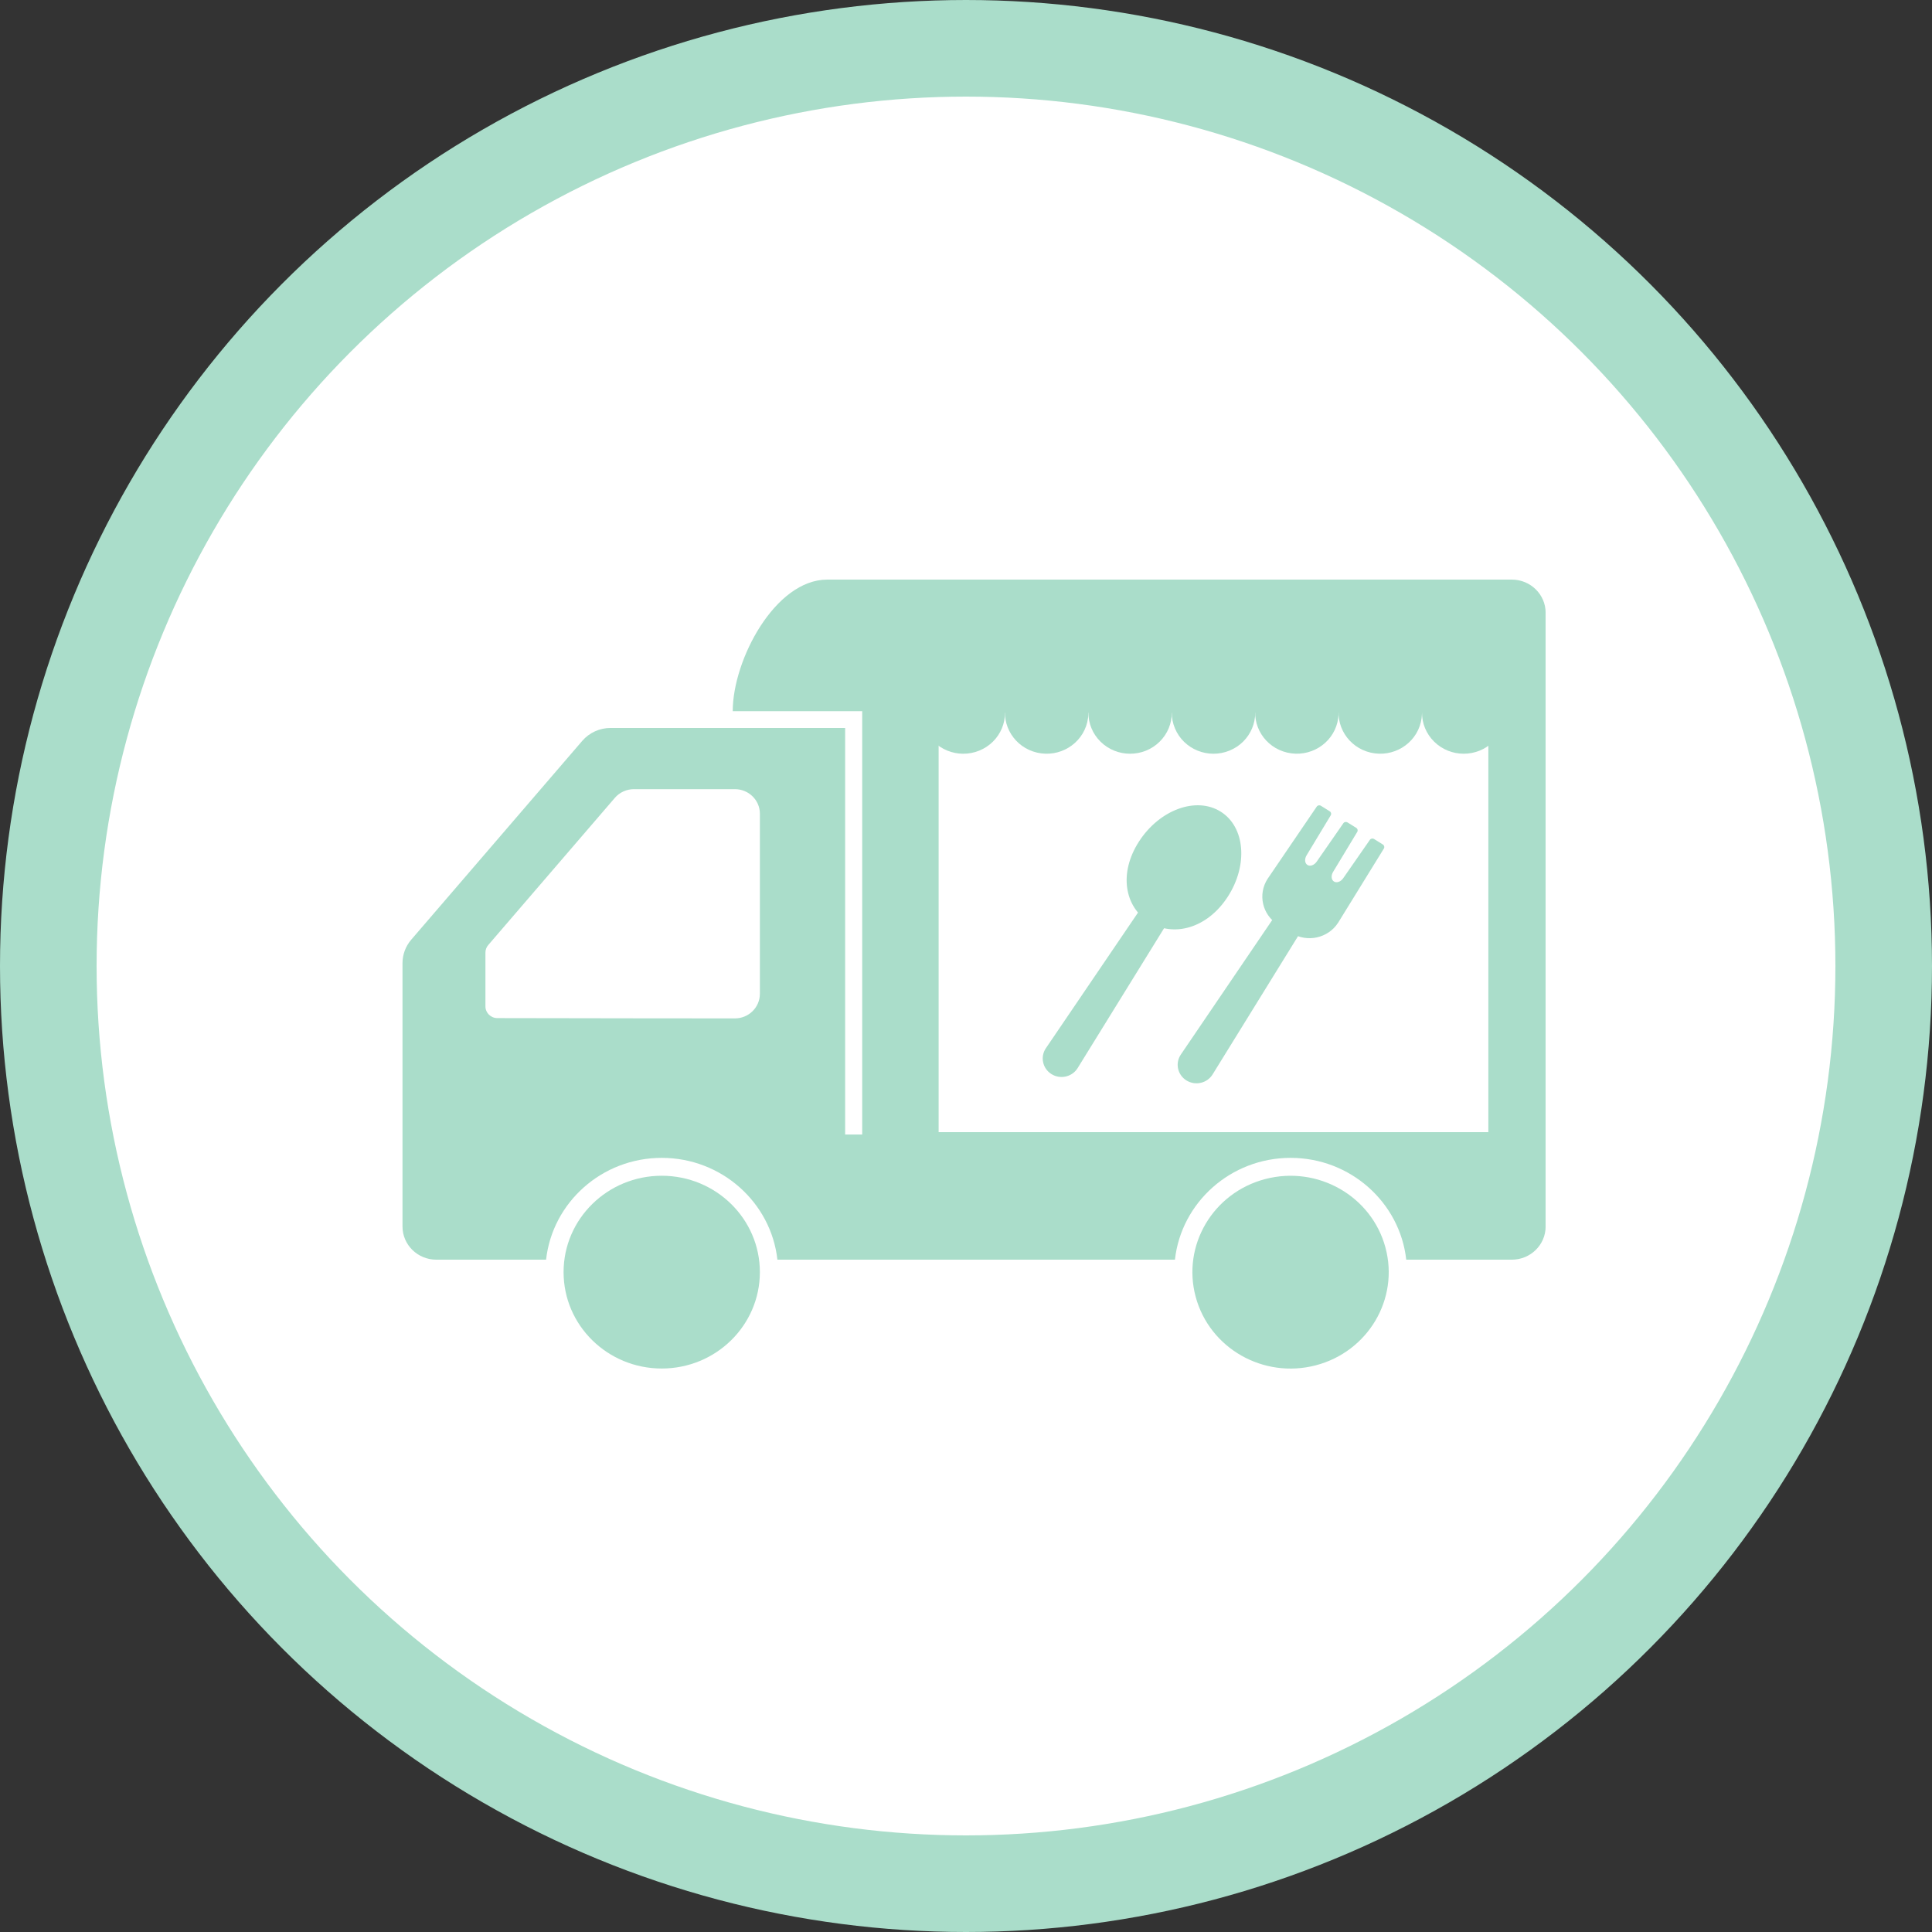
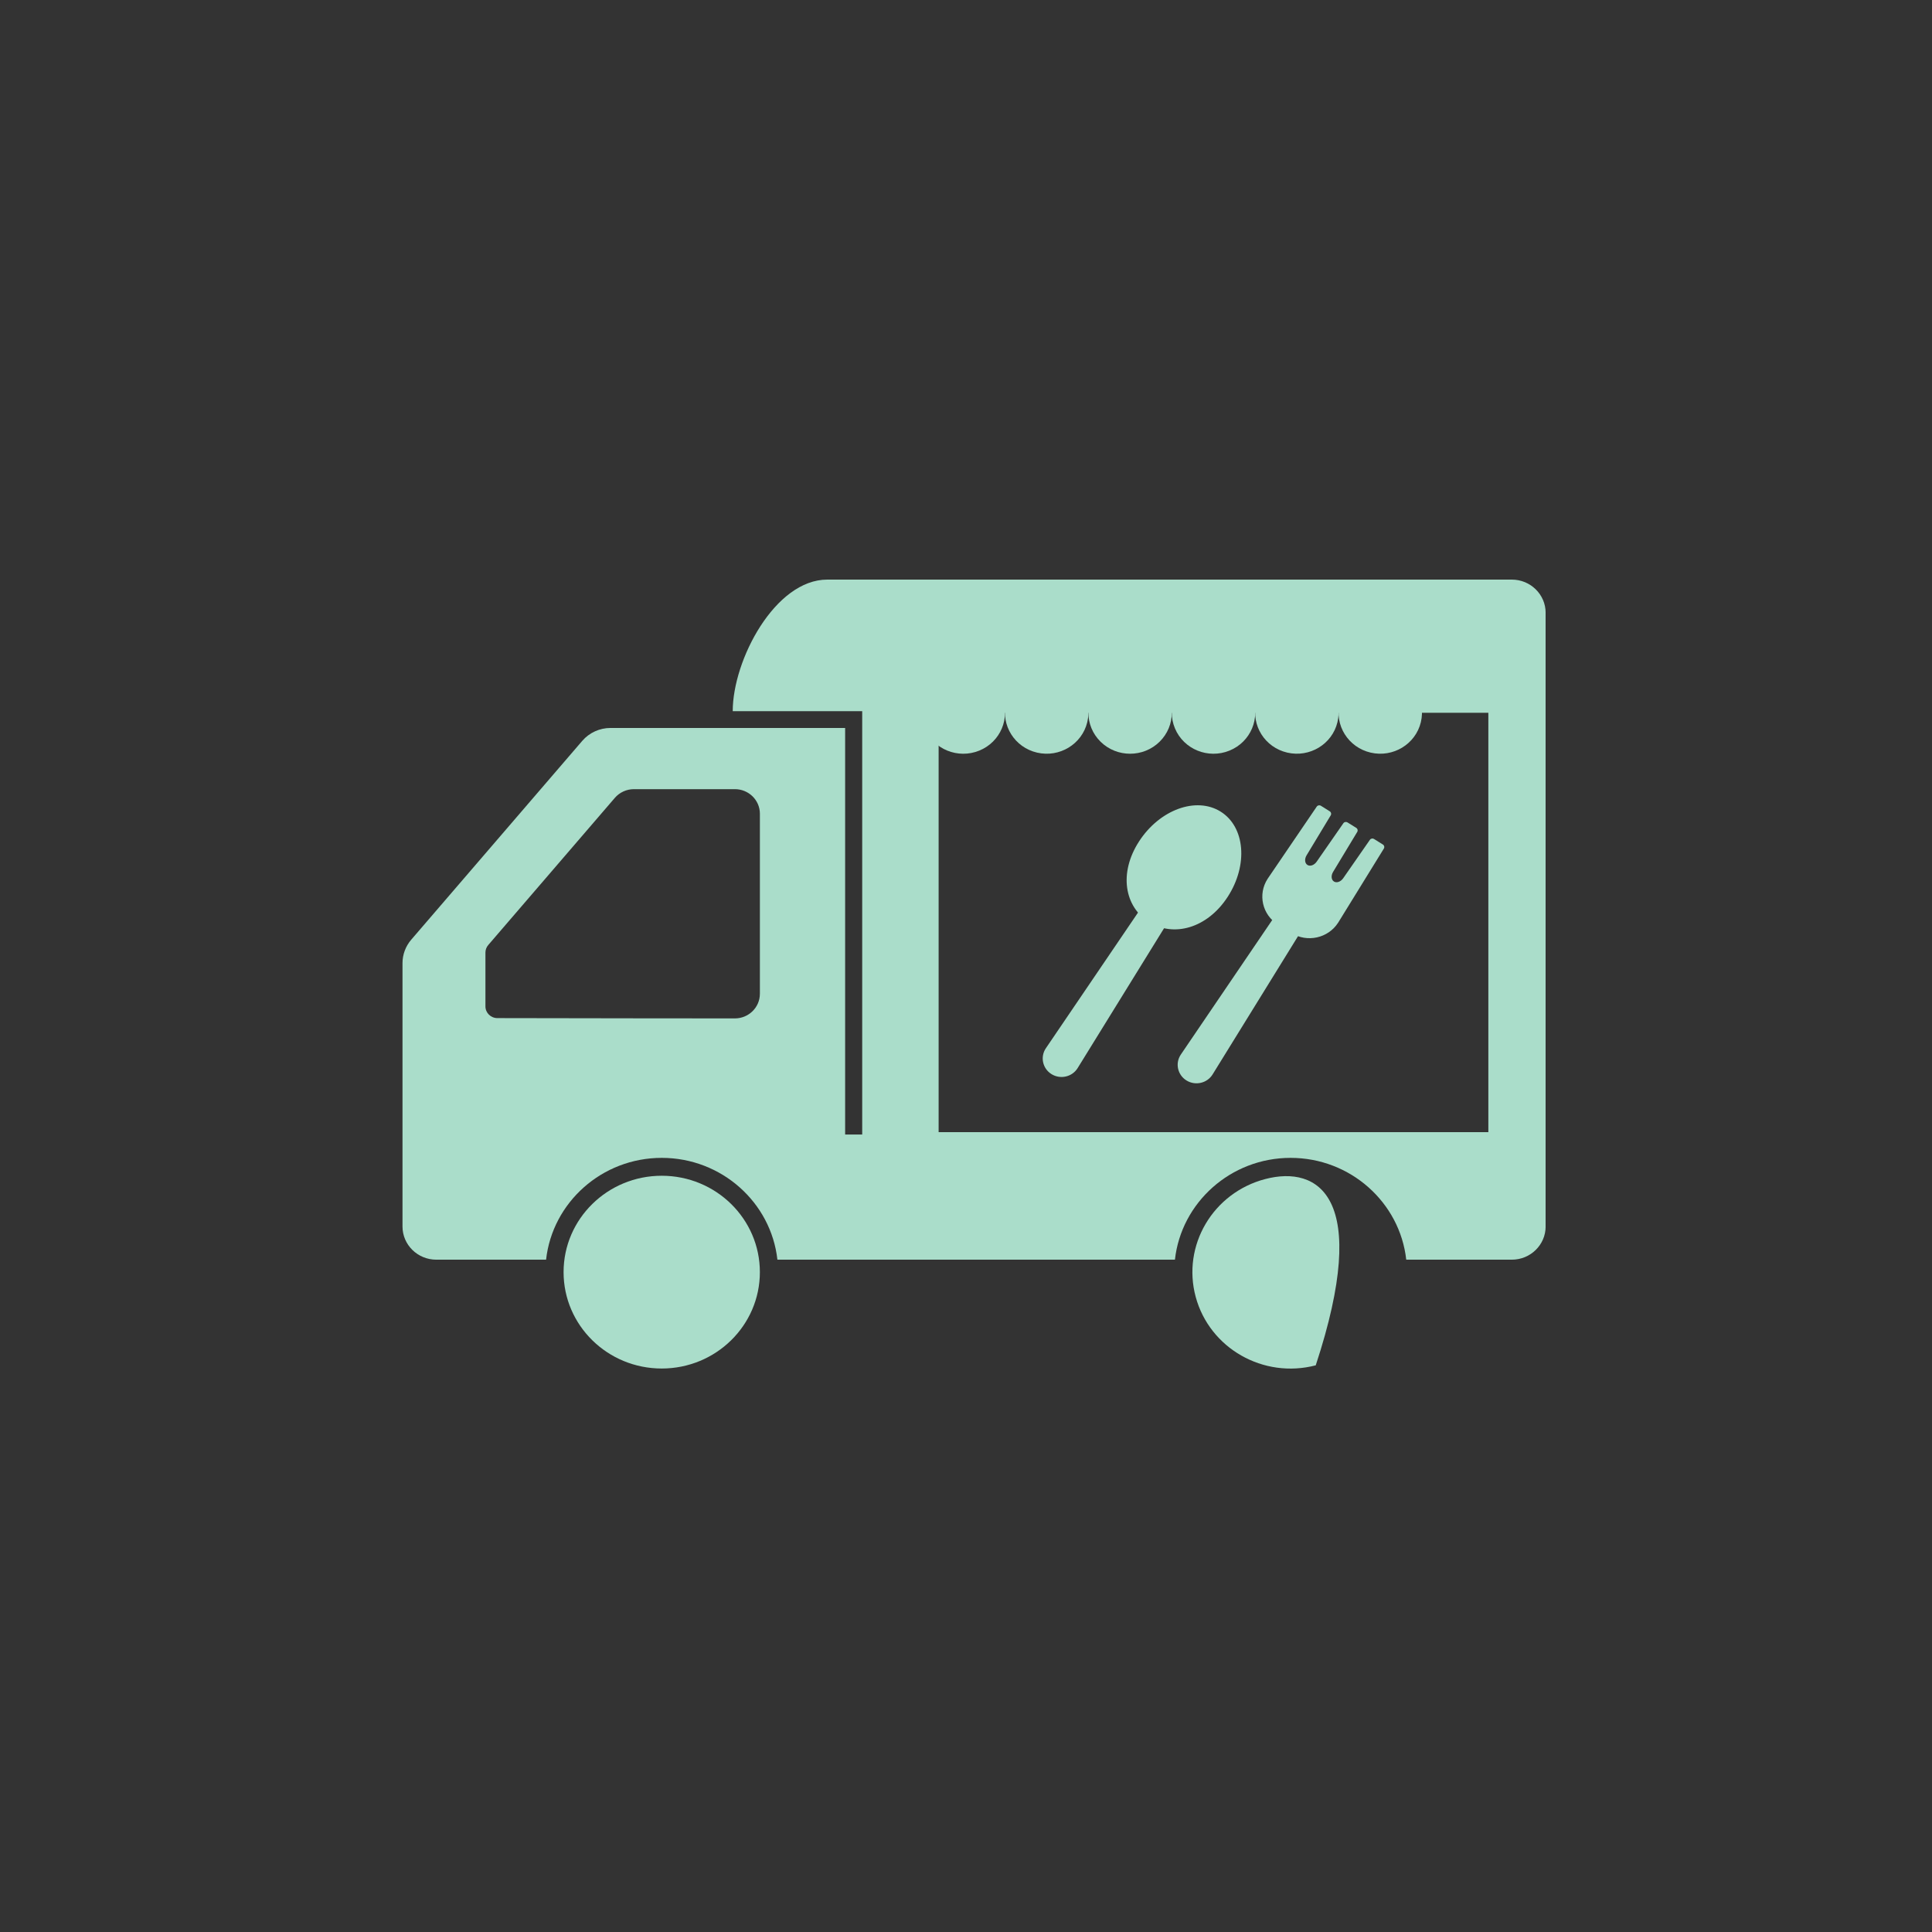
<svg xmlns="http://www.w3.org/2000/svg" width="120" height="120" viewBox="0 0 120 120" fill="none">
  <rect x="0" y="0" width="120" height="120" fill="#333333" stroke="none" />
-   <circle cx="60" cy="60" r="57" fill="white" stroke="#AADDCA" stroke-width="6" />
  <g clip-path="url(#clip0_240_10)">
    <path d="M65.307 66.713C64.755 66.368 64.599 65.646 64.959 65.111L70.999 56.218L72.579 57.206L66.932 66.344C66.591 66.892 65.859 67.058 65.307 66.713Z" fill="#AADDCA" />
    <path d="M76.257 55.7C74.979 57.672 72.89 58.222 71.369 57.272C69.849 56.322 69.473 54.231 70.75 52.259C72.028 50.288 74.296 49.461 75.816 50.411C77.336 51.361 77.534 53.729 76.257 55.7Z" fill="#AADDCA" />
    <path d="M73.689 67.106C73.138 66.761 72.981 66.039 73.341 65.504L79.382 56.611L80.962 57.599L75.315 66.737C74.974 67.285 74.241 67.451 73.689 67.106Z" fill="#AADDCA" />
    <path d="M83.109 57.317C82.486 58.278 81.188 58.562 80.209 57.95L79.378 57.431C78.399 56.819 78.111 55.544 78.734 54.584L81.785 50.1C81.842 50.017 81.956 49.993 82.042 50.047L82.594 50.393C82.679 50.446 82.706 50.556 82.654 50.642L81.153 53.128C81.016 53.356 81.039 53.619 81.208 53.724C81.376 53.83 81.628 53.739 81.781 53.52L83.439 51.132C83.496 51.05 83.61 51.027 83.695 51.081L84.241 51.422C84.326 51.475 84.353 51.585 84.301 51.671L82.8 54.157C82.662 54.384 82.686 54.648 82.855 54.753C83.023 54.858 83.276 54.768 83.428 54.55L85.087 52.162C85.144 52.08 85.257 52.057 85.342 52.11L85.894 52.455C85.98 52.509 86.007 52.62 85.954 52.706L83.109 57.319L83.109 57.317Z" fill="#AADDCA" />
    <path d="M93.901 36H51.383C48.141 36 45.511 40.99 45.511 44.174H53.553V70.466H52.493V45.215H37.922C37.246 45.215 36.604 45.508 36.167 46.014L25.542 58.366C25.193 58.773 25 59.289 25 59.821V76.18C25 77.319 25.941 78.241 27.099 78.241H33.918C34.312 74.691 37.383 71.917 41.102 71.917C44.82 71.917 47.892 74.69 48.286 78.241H72.977C73.371 74.691 76.442 71.917 80.161 71.917C83.879 71.917 86.951 74.69 87.344 78.241H93.903C95.061 78.241 96.002 77.319 96.002 76.18V38.061C96.002 36.924 95.061 36 93.903 36H93.901ZM47.197 61.729C47.197 62.572 46.5 63.255 45.644 63.255C45.644 63.255 34.256 63.248 30.889 63.236C30.48 63.234 30.151 62.907 30.151 62.507V59.166C30.151 58.995 30.212 58.827 30.327 58.696L38.188 49.558C38.483 49.215 38.918 49.016 39.375 49.016H45.644C46.503 49.016 47.198 49.699 47.198 50.542V61.729H47.197ZM92.444 70.321H58.3V44.272H92.444V70.321Z" fill="#AADDCA" />
-     <path d="M81.723 84.803C84.977 83.954 86.915 80.676 86.051 77.481C85.187 74.285 81.849 72.383 78.594 73.231C75.34 74.079 73.403 77.358 74.267 80.553C75.131 83.749 78.469 85.651 81.723 84.803Z" fill="#AADDCA" />
+     <path d="M81.723 84.803C85.187 74.285 81.849 72.383 78.594 73.231C75.34 74.079 73.403 77.358 74.267 80.553C75.131 83.749 78.469 85.651 81.723 84.803Z" fill="#AADDCA" />
    <path d="M41.101 85.001C44.468 85.001 47.197 82.321 47.197 79.014C47.197 75.708 44.468 73.028 41.101 73.028C37.734 73.028 35.005 75.708 35.005 79.014C35.005 82.321 37.734 85.001 41.101 85.001Z" fill="#AADDCA" />
    <path d="M60.824 46.622C62.146 46.085 62.773 44.597 62.226 43.299C61.679 42.001 60.163 41.385 58.842 41.922C57.52 42.46 56.892 43.948 57.44 45.246C57.987 46.544 59.502 47.16 60.824 46.622Z" fill="#AADDCA" />
    <path d="M67.532 44.856C67.861 43.489 66.998 42.118 65.606 41.796C64.213 41.473 62.818 42.32 62.49 43.687C62.161 45.054 63.023 46.424 64.416 46.747C65.808 47.07 67.203 46.223 67.532 44.856Z" fill="#AADDCA" />
    <path d="M72.024 46.071C73.035 45.077 73.035 43.467 72.024 42.473C71.012 41.48 69.372 41.48 68.36 42.473C67.349 43.467 67.349 45.077 68.36 46.071C69.372 47.064 71.012 47.064 72.024 46.071Z" fill="#AADDCA" />
    <path d="M76.364 46.622C77.686 46.085 78.314 44.597 77.766 43.299C77.219 42.001 75.703 41.385 74.382 41.922C73.06 42.46 72.432 43.948 72.98 45.246C73.527 46.544 75.043 47.16 76.364 46.622Z" fill="#AADDCA" />
    <path d="M83.072 44.855C83.4 43.488 82.538 42.118 81.145 41.795C79.753 41.472 78.358 42.319 78.029 43.686C77.701 45.054 78.563 46.424 79.955 46.746C81.348 47.069 82.743 46.222 83.072 44.855Z" fill="#AADDCA" />
    <path d="M88.252 44.855C88.581 43.488 87.718 42.118 86.326 41.795C84.933 41.473 83.538 42.319 83.21 43.687C82.881 45.054 83.743 46.424 85.136 46.747C86.528 47.069 87.923 46.223 88.252 44.855Z" fill="#AADDCA" />
-     <path d="M92.745 46.07C93.757 45.077 93.757 43.466 92.745 42.473C91.734 41.48 90.094 41.48 89.082 42.473C88.07 43.466 88.07 45.077 89.082 46.07C90.094 47.064 91.734 47.064 92.745 46.07Z" fill="#AADDCA" />
  </g>
  <defs>
    <clipPath id="clip0_240_10">
      <rect width="71" height="49" fill="white" transform="translate(25 36)" />
    </clipPath>
  </defs>
</svg>